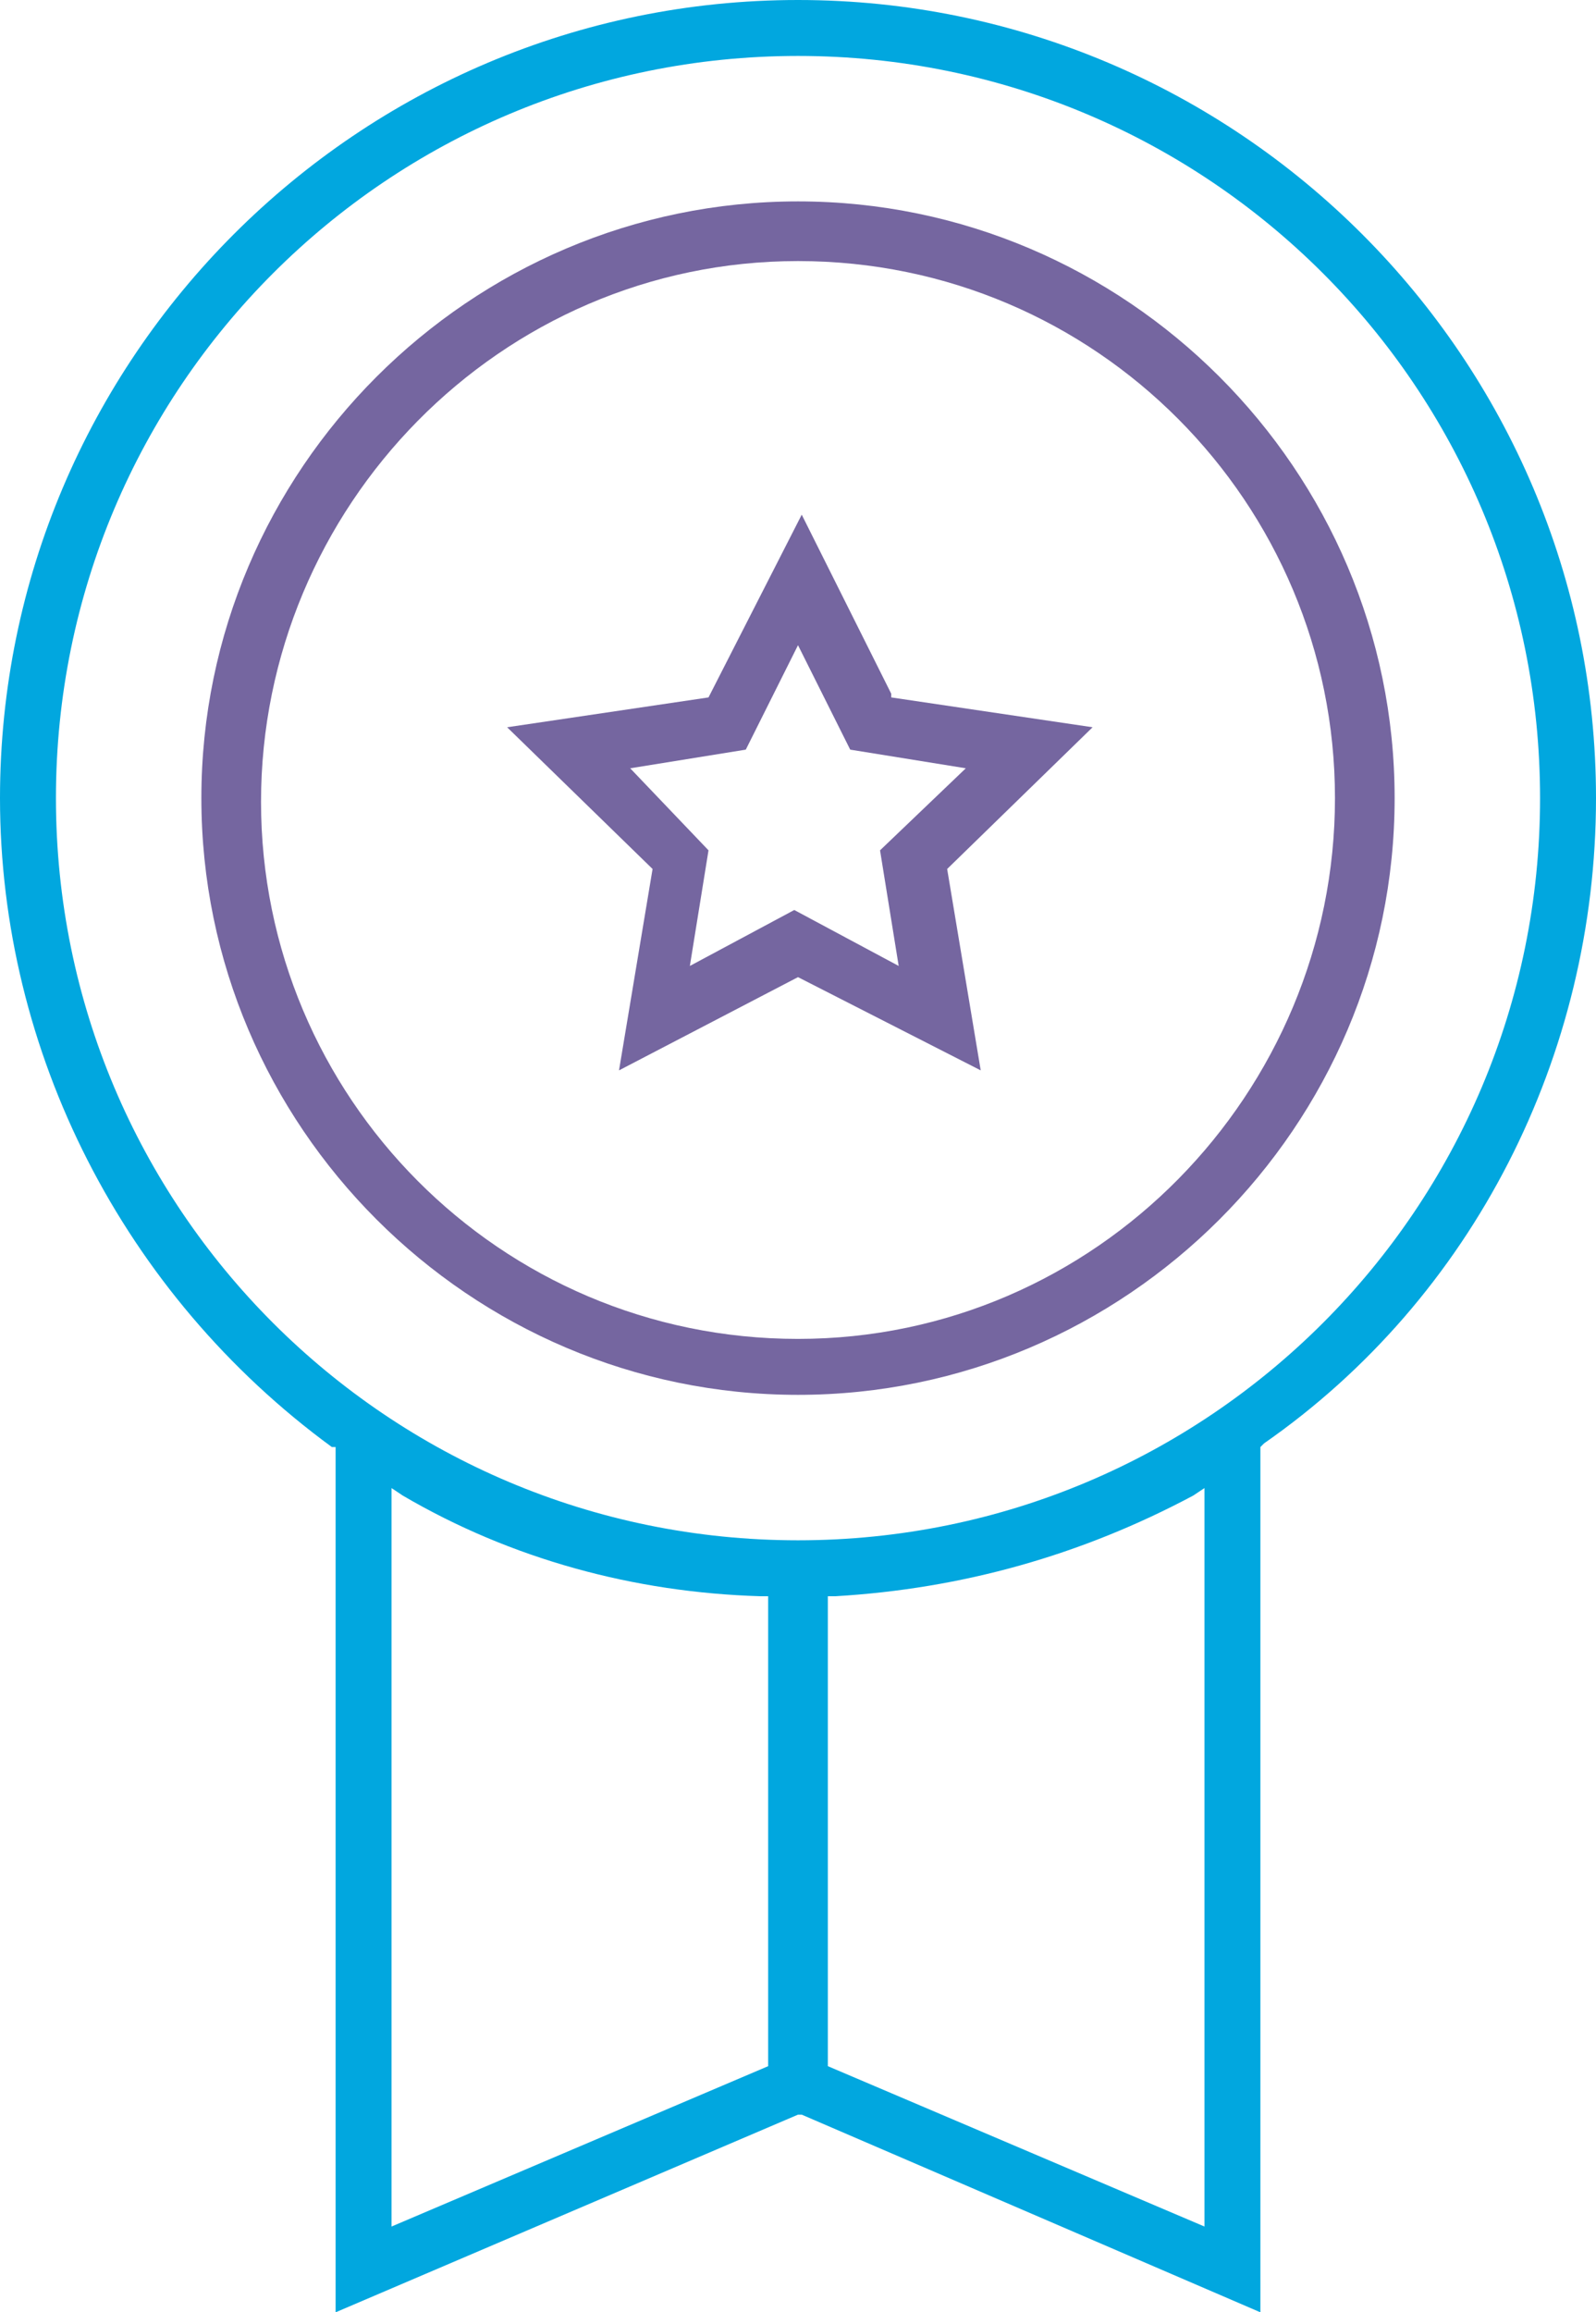
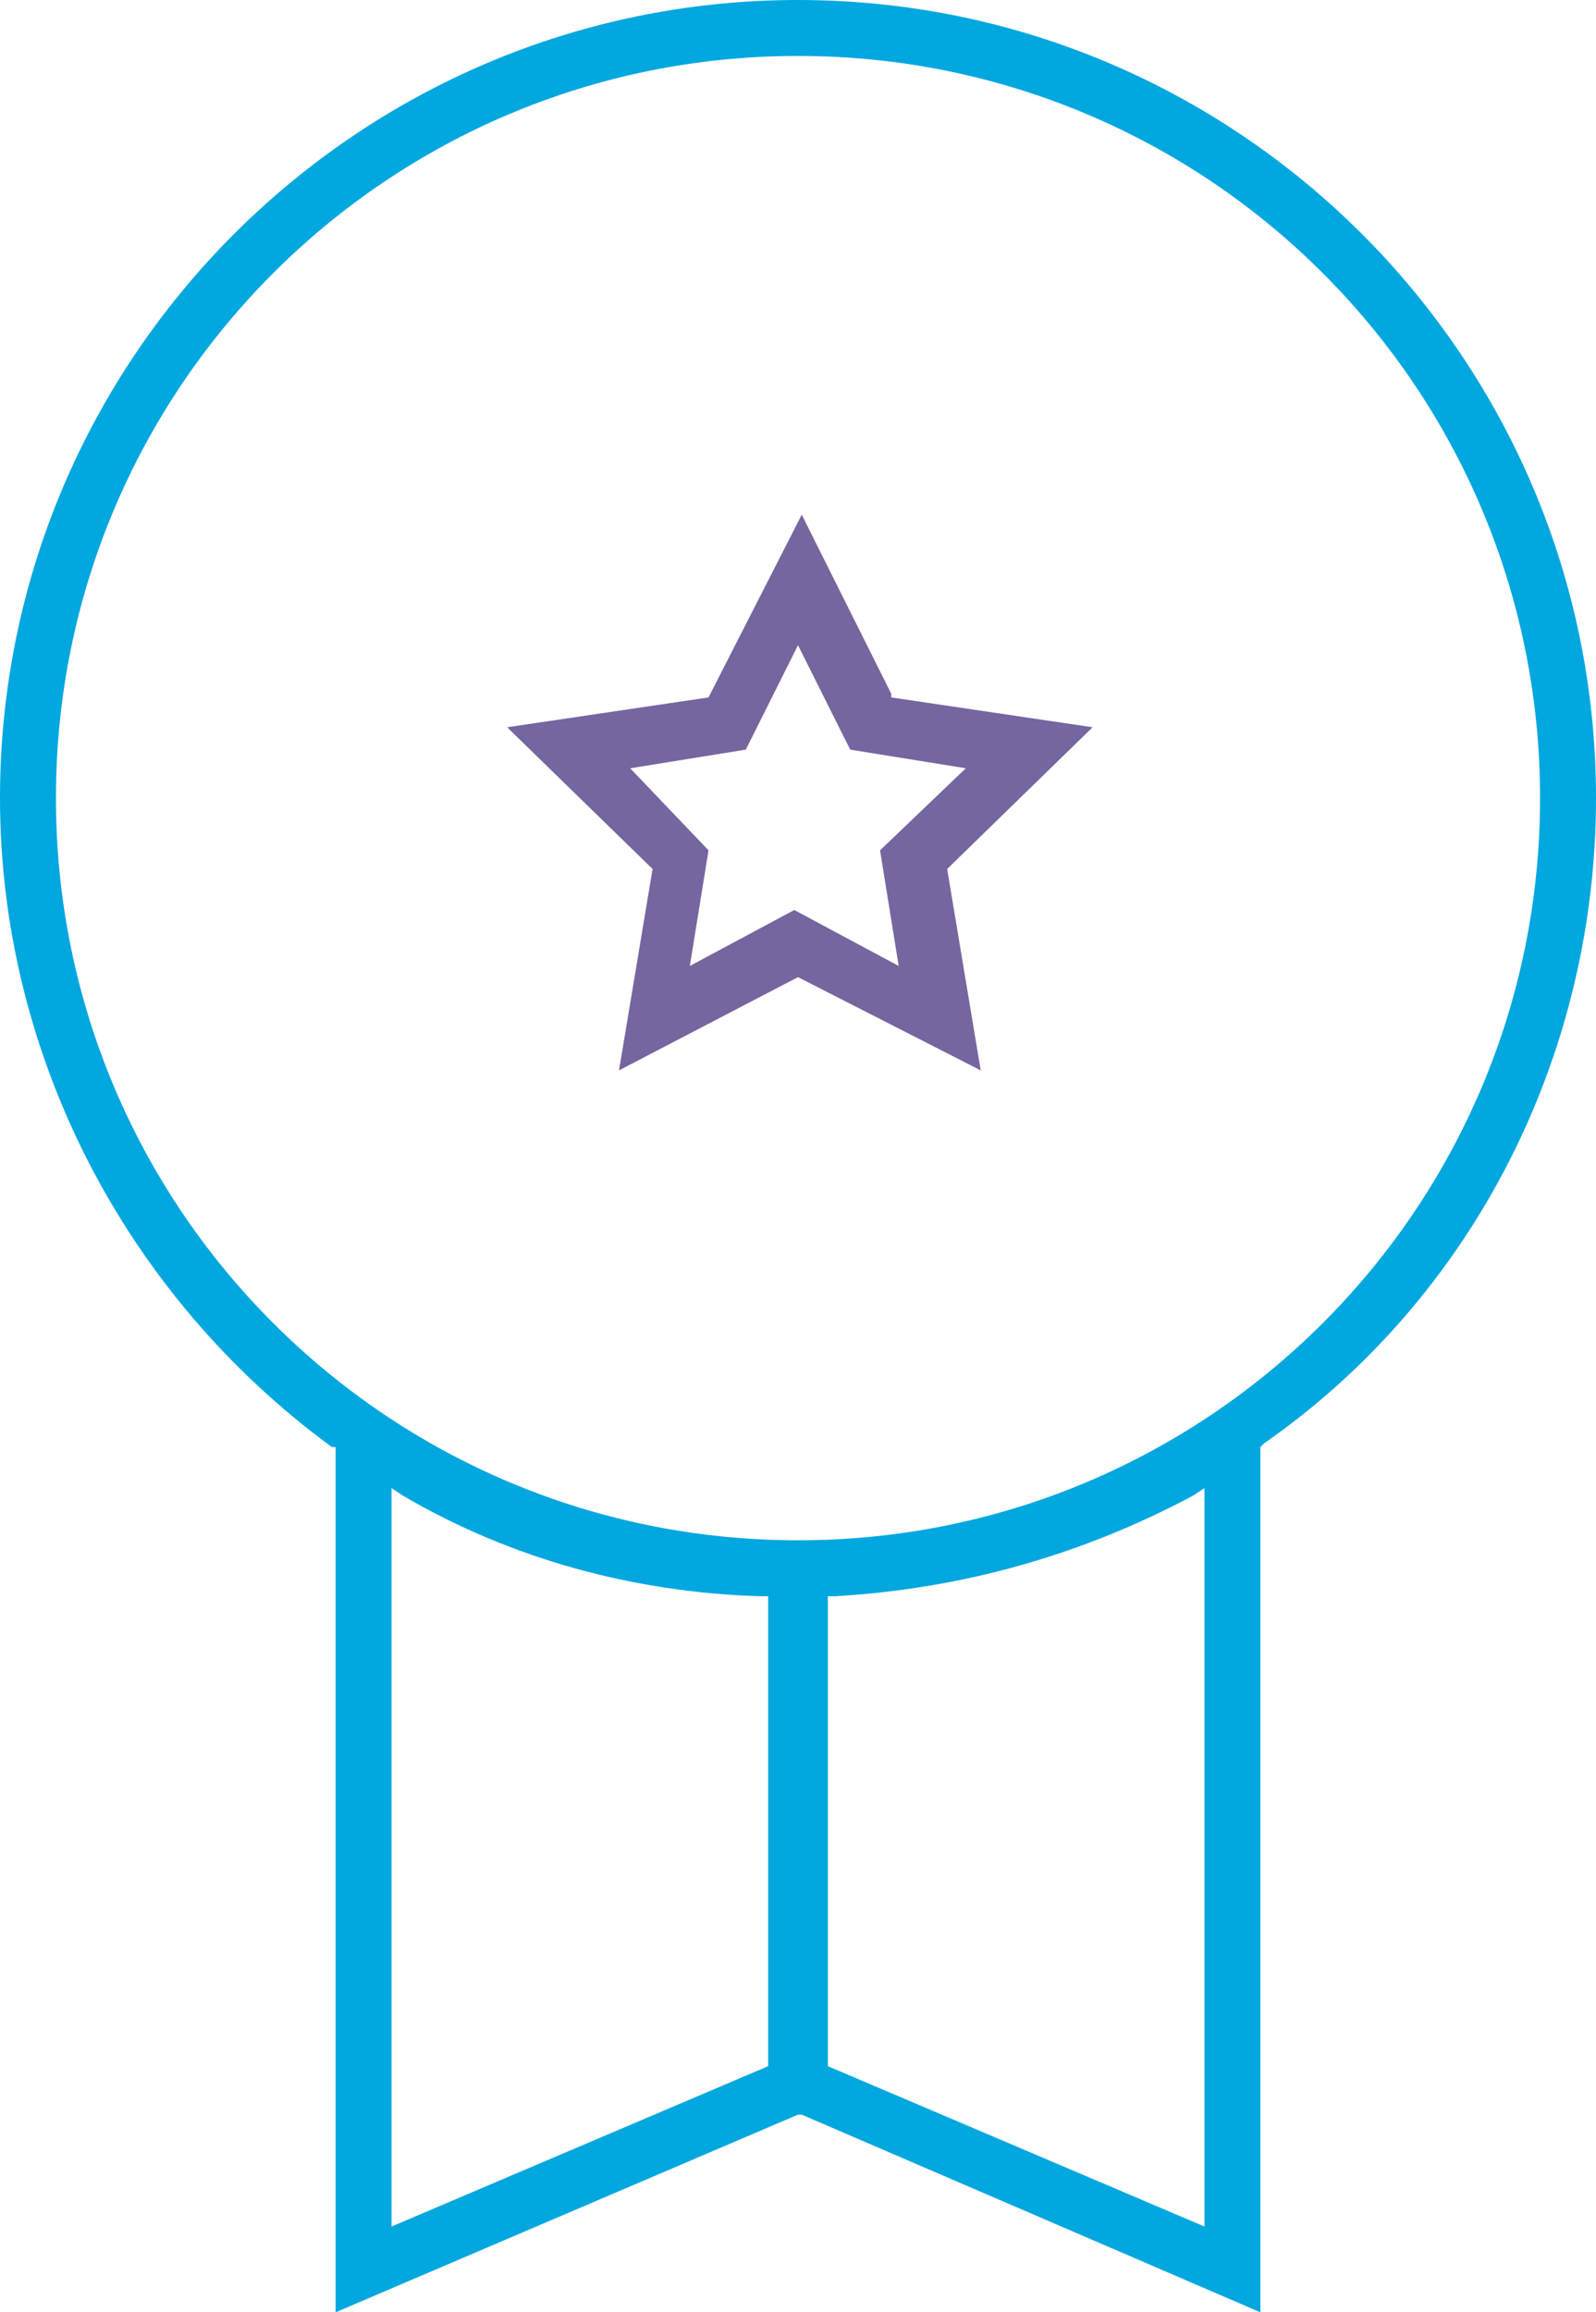
<svg xmlns="http://www.w3.org/2000/svg" version="1.1" id="Layer_1" x="0px" y="0px" viewBox="0 0 42.8 62" style="enable-background:new 0 0 42.8 62;" xml:space="preserve">
  <style type="text/css"> .st0{fill:#7566A0;} .st1{fill:#01A7DF;} </style>
  <g>
-     <path class="st0" d="M21.4,5.4c-8.8,0-16,7.2-16,16s7.2,16,16,16s16-7.2,16-16S30.2,5.4,21.4,5.4z M21.4,35.9 c-8,0-14.4-6.5-14.4-14.4S13.4,7,21.4,7s14.4,6.5,14.4,14.4S29.4,35.9,21.4,35.9z" />
    <path class="st0" d="M26.3,28.7l-0.9-5.4l3.9-3.8l-5.4-0.8l0-0.1l-2.4-4.8L19,18.7l-5.4,0.8l3.9,3.8l-0.9,5.4l4.8-2.5L26.3,28.7z M16.9,20.6l3.1-0.5l1.4-2.8l1.4,2.8l3.1,0.5l-2.3,2.2l0.5,3.1l-2.8-1.5l-2.8,1.5l0.5-3.1L16.9,20.6z" />
    <g>
      <path class="st1" d="M42.8,21.4C42.8,9.6,33.2,0,21.4,0C9.6,0,0,9.6,0,21.4c0,6.8,3.3,13.3,8.9,17.4L9,38.8V62l12.4-5.3l0.1,0 L33.8,62V38.8l0.1-0.1C39.5,34.8,42.8,28.3,42.8,21.4z M20.6,55.4l-10.1,4.3V39.9l0.3,0.2c2.9,1.7,6.2,2.6,9.6,2.7l0.2,0V55.4z M32.3,59.7l-10.1-4.3V42.8l0.2,0c3.4-0.2,6.6-1.1,9.6-2.7l0.3-0.2V59.7z M21.4,41.3c-11,0-19.9-8.9-19.9-19.9 c0-11,8.9-19.9,19.9-19.9s19.9,8.9,19.9,19.9C41.3,32.4,32.4,41.3,21.4,41.3z" />
    </g>
  </g>
</svg>